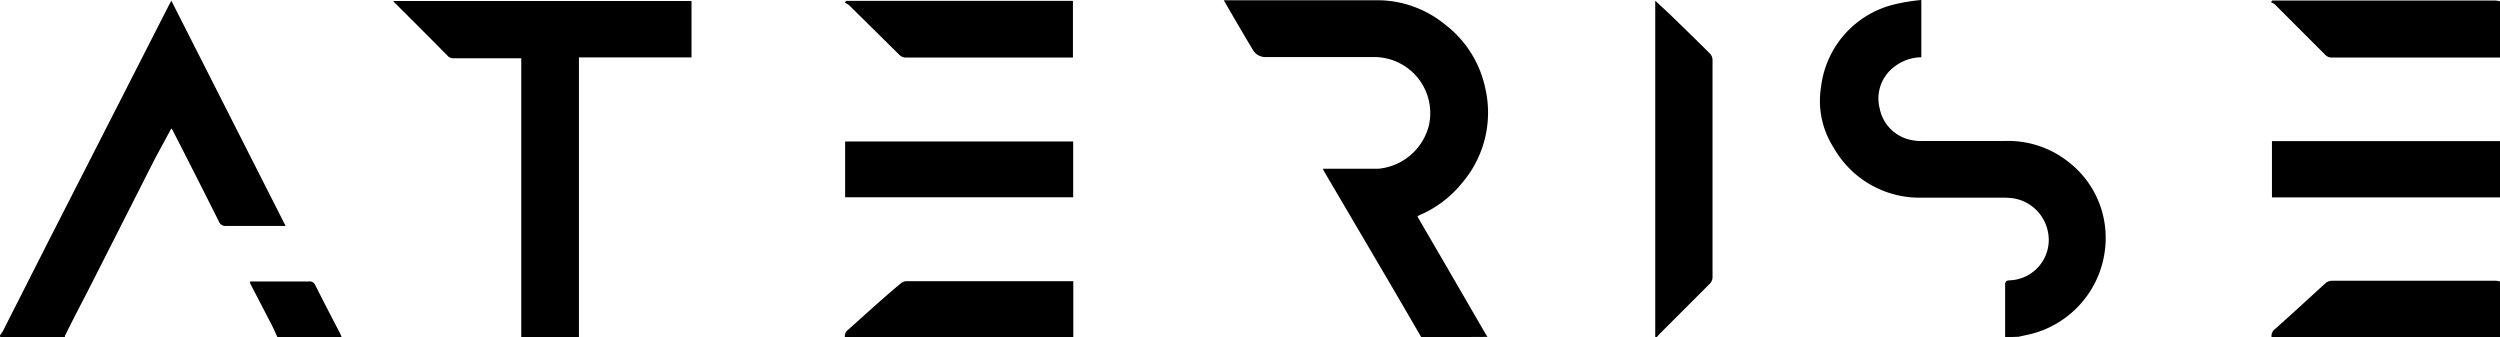
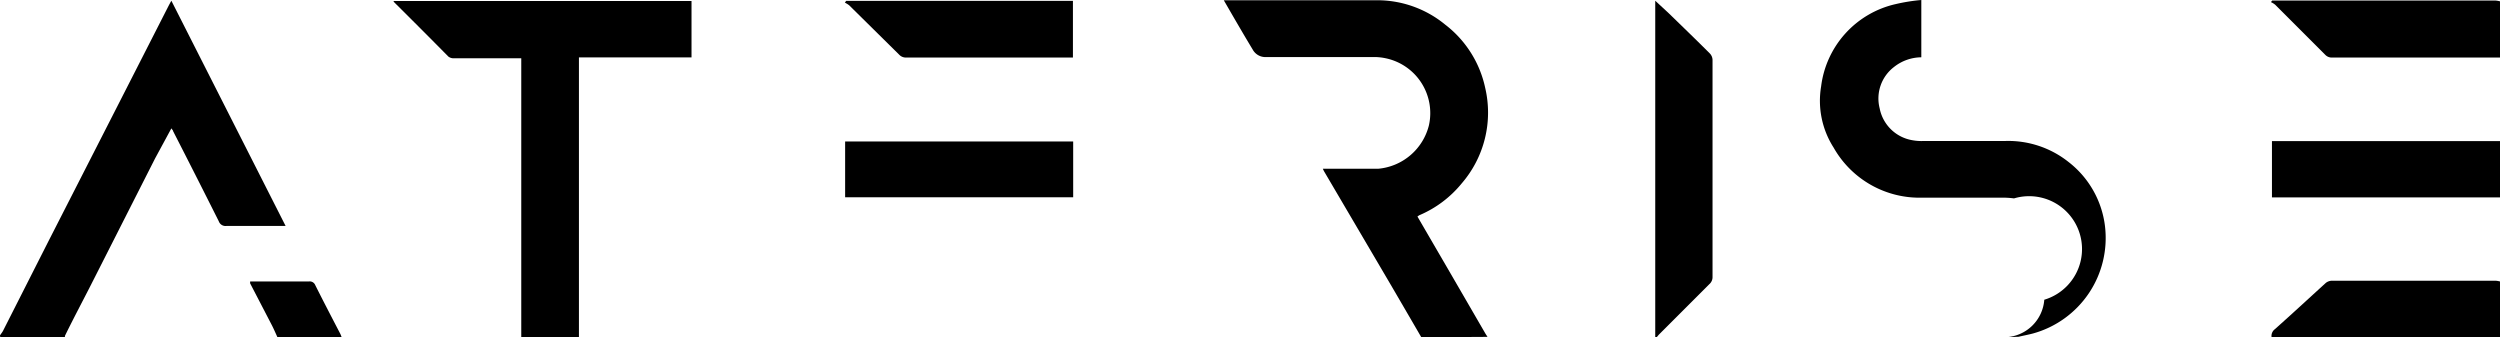
<svg xmlns="http://www.w3.org/2000/svg" id="Layer_1" data-name="Layer 1" viewBox="0 0 199.85 26.97">
  <path d="M113.62,27.3q-1.22-2.1-2.44-4.19l-5.29-9a1.79,1.79,0,0,1-.14-.28h.42c1.35,0,2.7,0,4,0a4.6,4.6,0,0,0,4.06-3.48A4.48,4.48,0,0,0,110.78,5a4.41,4.41,0,0,0-.89-.1c-2.89,0-5.77,0-8.66,0a1.15,1.15,0,0,1-1.09-.6c-.78-1.29-1.53-2.59-2.31-3.94l.41,0c3.93,0,7.85,0,11.78,0a8.55,8.55,0,0,1,5.51,1.95,8.64,8.64,0,0,1,3.2,5.07A8.66,8.66,0,0,1,116.85,15a8.81,8.81,0,0,1-3.4,2.55l-.14.1,1.57,2.7c1.29,2.21,2.57,4.43,3.86,6.65.05.09.12.18.17.27Z" transform="translate(0 -0.34)" />
  <path d="M41.67,27.3c0-.16,0-.31,0-.47V5l-.41,0h-5a.68.68,0,0,1-.42-.14C34.39,3.39,33,2,31.56.57a.52.52,0,0,1-.11-.15H55.28V4.93h-9V27.3Z" transform="translate(0 -0.34)" />
-   <path d="M160.29,27.3c0-1.4,0-2.79,0-4.18,0-.27.08-.35.35-.37a3.24,3.24,0,0,0,3.13-3A3.38,3.38,0,0,0,161,16.2a6.69,6.69,0,0,0-.9-.06c-2.13,0-4.27,0-6.41,0a7.89,7.89,0,0,1-7.11-4,6.94,6.94,0,0,1-1-4.89A7.72,7.72,0,0,1,151.53.67a14.53,14.53,0,0,1,2.06-.33V4.92a3.57,3.57,0,0,0-2.19.78A3.17,3.17,0,0,0,150.26,9a3.2,3.2,0,0,0,2.62,2.55,3.91,3.91,0,0,0,.91.06c2.17,0,4.34,0,6.52,0a7.74,7.74,0,0,1,5.05,1.68,7.64,7.64,0,0,1,2.91,5.11A7.92,7.92,0,0,1,162.51,27c-.38.1-.76.17-1.14.26Z" transform="translate(0 -0.34)" />
+   <path d="M160.29,27.3a3.24,3.24,0,0,0,3.13-3A3.38,3.38,0,0,0,161,16.2a6.69,6.69,0,0,0-.9-.06c-2.13,0-4.27,0-6.41,0a7.89,7.89,0,0,1-7.11-4,6.94,6.94,0,0,1-1-4.89A7.72,7.72,0,0,1,151.53.67a14.53,14.53,0,0,1,2.06-.33V4.92a3.57,3.57,0,0,0-2.19.78A3.17,3.17,0,0,0,150.26,9a3.2,3.2,0,0,0,2.62,2.55,3.91,3.91,0,0,0,.91.06c2.17,0,4.34,0,6.52,0a7.74,7.74,0,0,1,5.05,1.68,7.64,7.64,0,0,1,2.91,5.11A7.92,7.92,0,0,1,162.51,27c-.38.1-.76.17-1.14.26Z" transform="translate(0 -0.34)" />
  <path d="M0,27.15c.07-.11.16-.22.23-.34l3.67-7.24L9.19,9.21,13.49.78c.06-.11.11-.21.21-.38l9.13,18h-.71c-1.34,0-2.68,0-4,0a.57.57,0,0,1-.63-.37q-1.81-3.61-3.65-7.2c0-.06-.07-.12-.14-.23L12.4,13,7.19,23.27c-.67,1.31-1.36,2.61-2,3.92,0,0,0,.07,0,.11H.22C.13,27.3,0,27.37,0,27.15Z" transform="translate(0 -0.34)" />
  <path d="M132.32,27.3c0-.16,0-.31,0-.47q0-12.94,0-25.88V.4c.41.38.75.69,1.08,1,1.1,1.07,2.2,2.13,3.28,3.21a.77.77,0,0,1,.22.52q0,8.67,0,17.34a.74.74,0,0,1-.26.59l-4,4c-.08.08-.15.18-.23.27Z" transform="translate(0 -0.34)" />
  <path d="M199.85,16.12l-.4,0H181.62v-4.5l.38,0h17.42l.43,0Z" transform="translate(0 -0.34)" />
  <path d="M181.59,27.3a.68.68,0,0,1,.27-.65c1.37-1.22,2.71-2.46,4.06-3.69a.83.83,0,0,1,.48-.18h13.1a2.14,2.14,0,0,1,.35.06V27.3Z" transform="translate(0 -0.34)" />
-   <path d="M67.54,27.3a.63.63,0,0,1,.25-.59C69.18,25.47,70.56,24.2,72,23a.72.72,0,0,1,.44-.18H85.5l.3,0V27.3Z" transform="translate(0 -0.34)" />
  <path d="M199.85,4.94h-13.4a.72.72,0,0,1-.57-.22q-2-2-4-4a1.63,1.63,0,0,0-.34-.21l.1-.13h17.8a2,2,0,0,1,.42.07Z" transform="translate(0 -0.34)" />
  <path d="M22.18,27.3c-.14-.31-.28-.63-.43-.93L20,23a.53.53,0,0,1,0-.16l.36,0H24.7a.47.47,0,0,1,.5.29c.65,1.3,1.33,2.6,2,3.89.05.1.08.2.12.3Z" transform="translate(0 -0.34)" />
  <path d="M85.79,11.65v4.46H67.56V11.65Z" transform="translate(0 -0.34)" />
  <path d="M67.64.41H85.77V4.94H72.45a.73.73,0,0,1-.57-.23l-4-3.95a2.39,2.39,0,0,0-.34-.21Z" transform="translate(0 -0.34)" />
</svg>